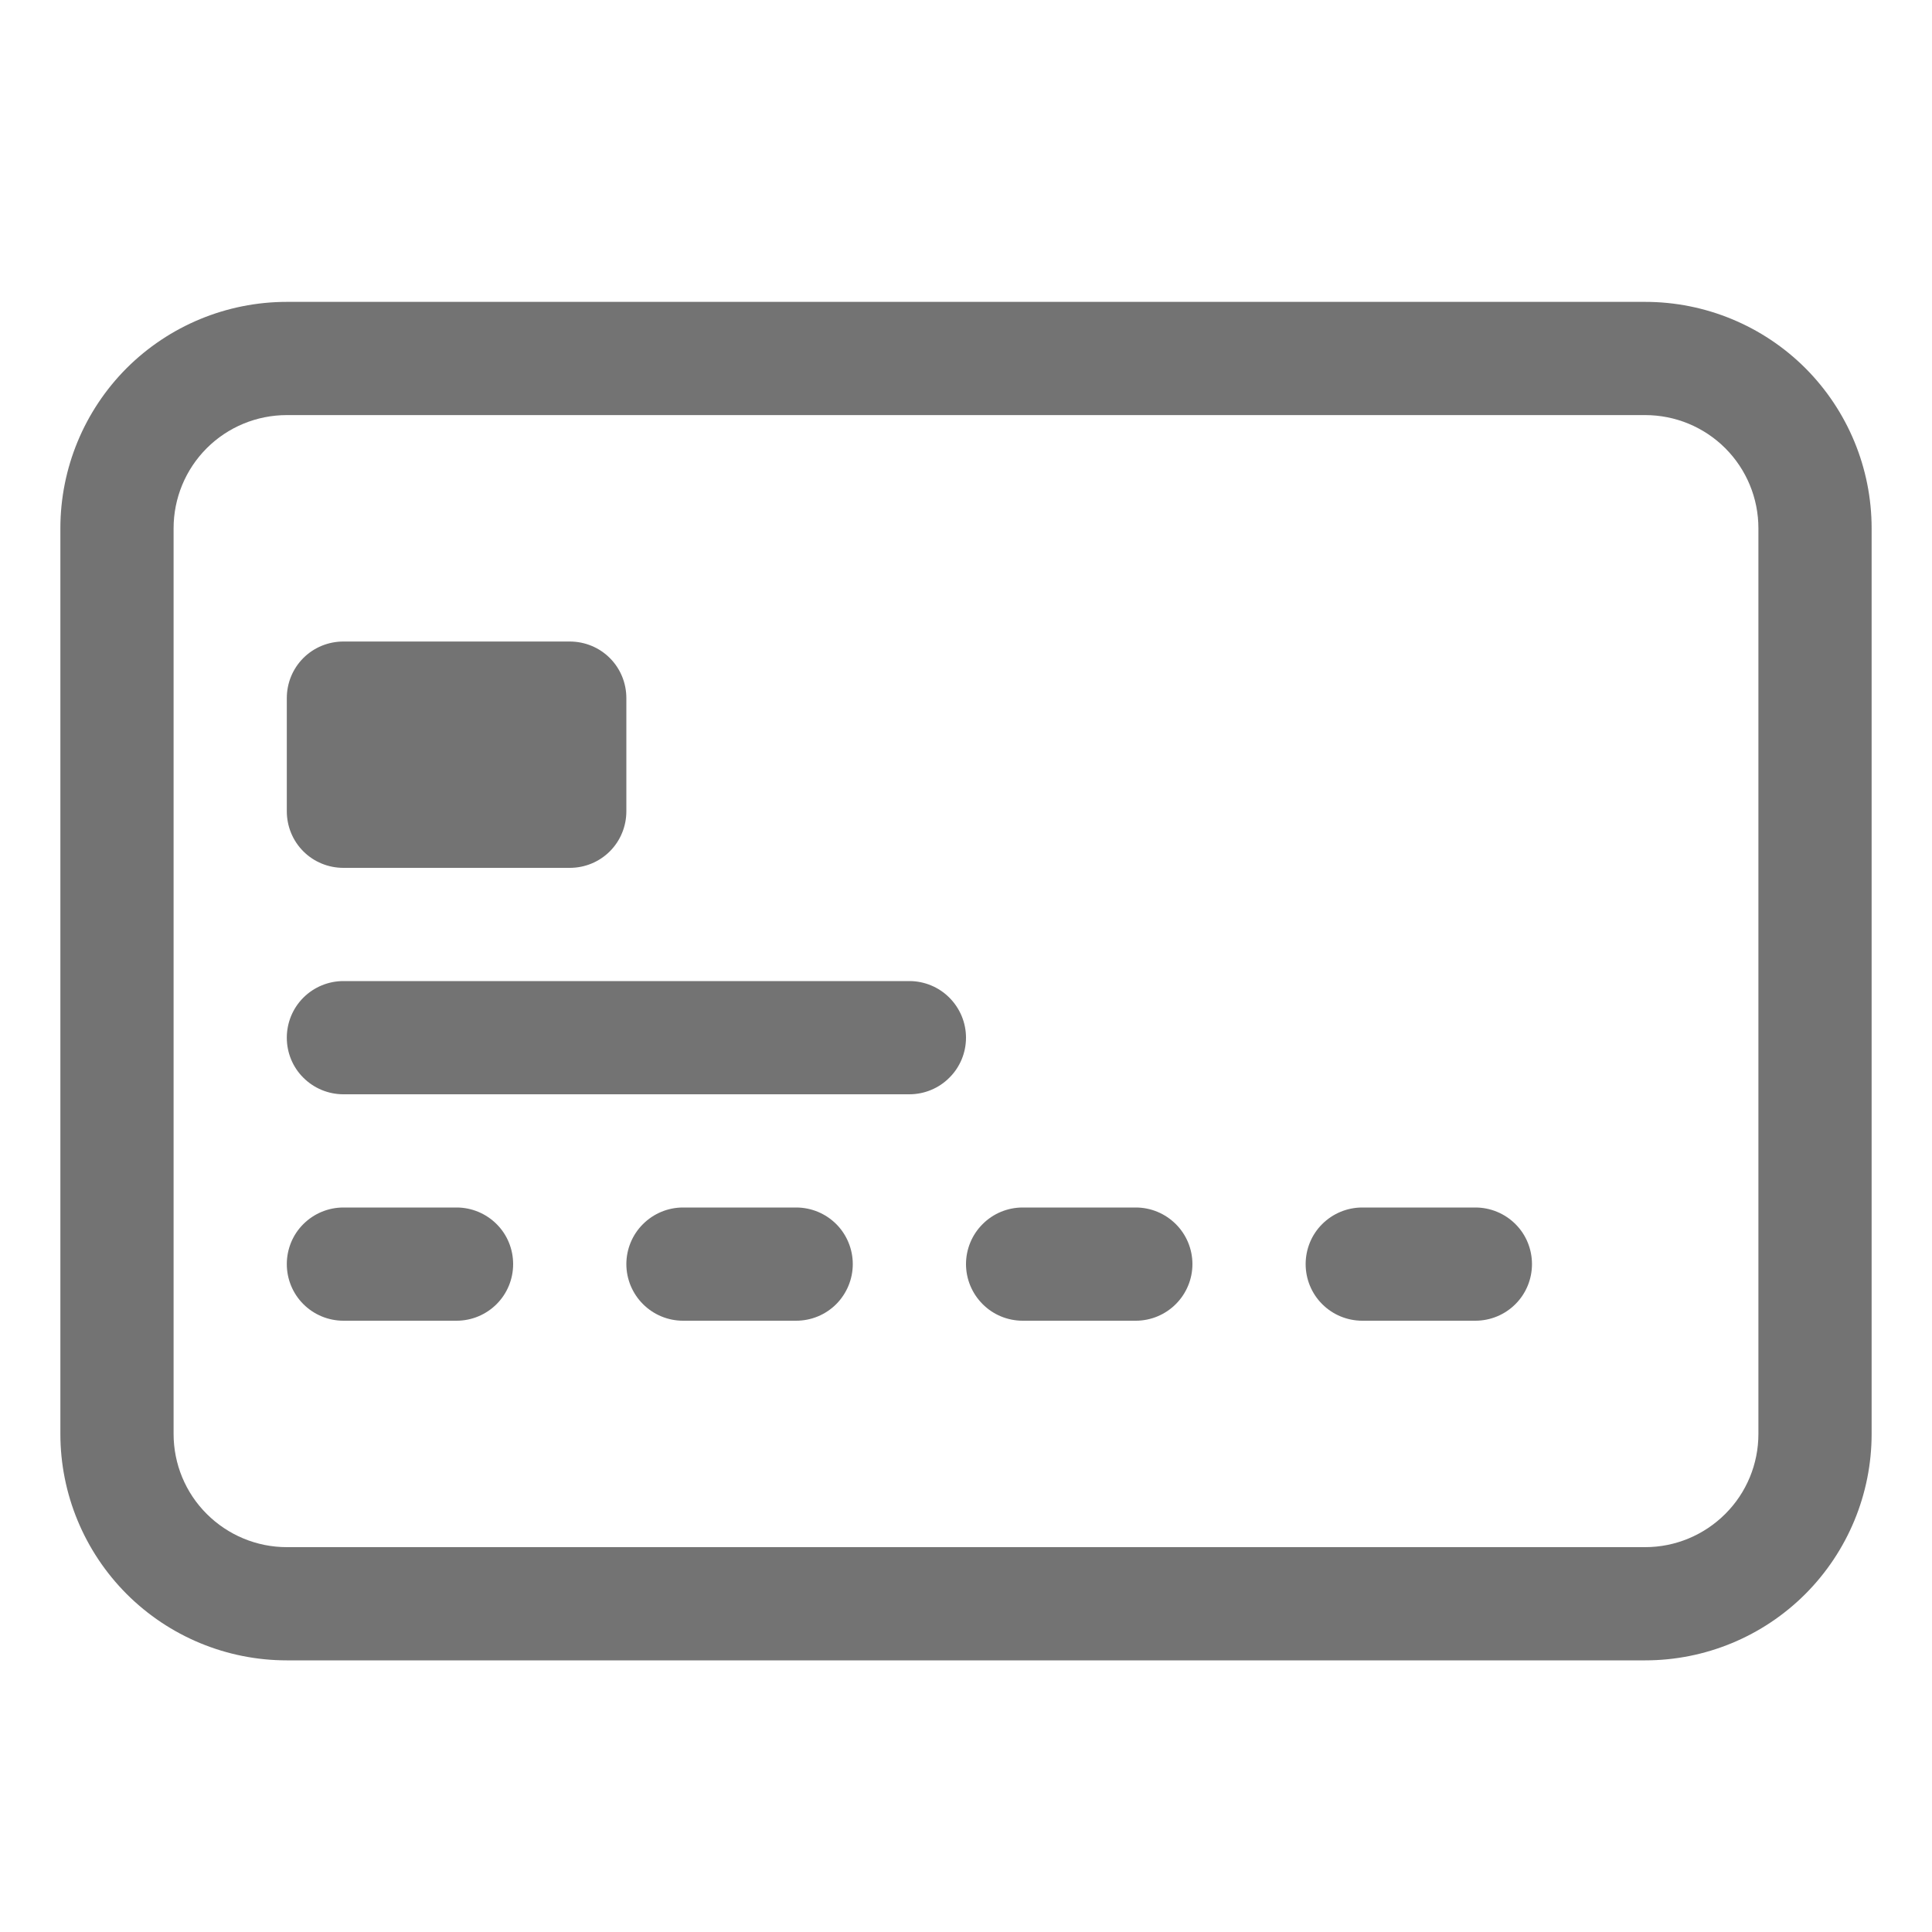
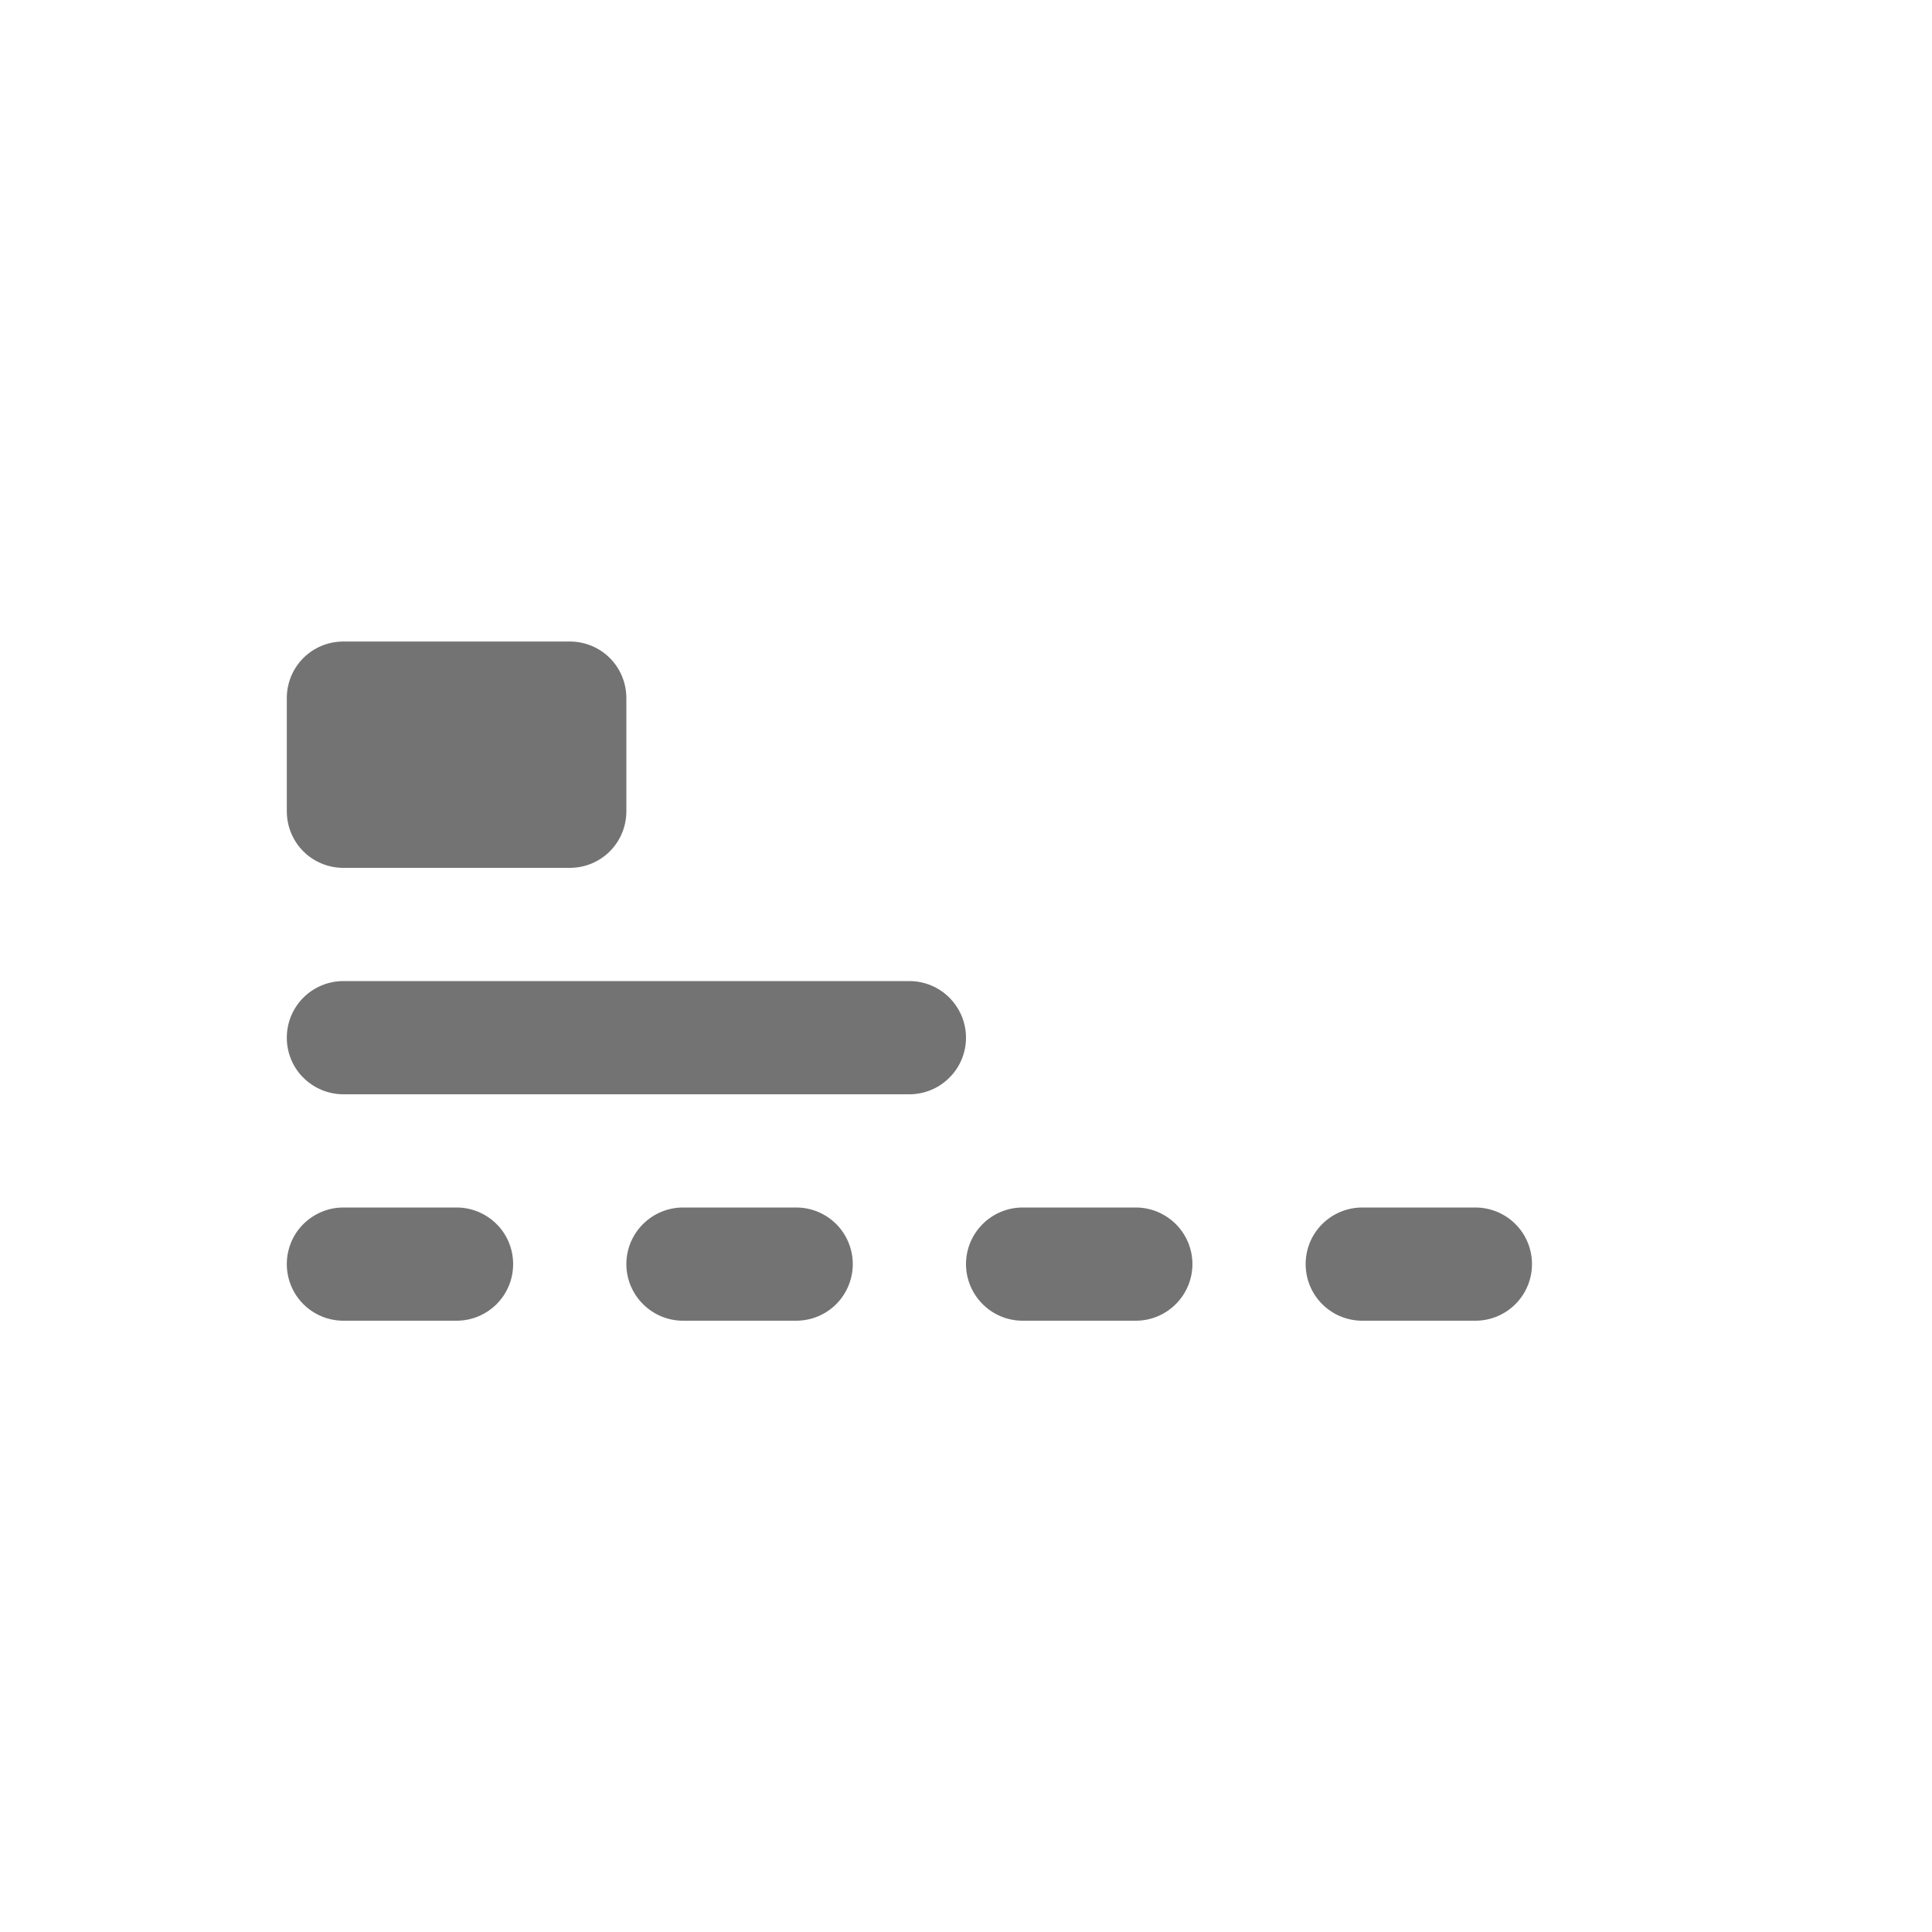
<svg xmlns="http://www.w3.org/2000/svg" width="20" height="20" viewBox="0 0 20 20" fill="none">
-   <path d="M17.031 4.297C17.342 4.297 17.64 4.42 17.86 4.64C18.08 4.86 18.203 5.158 18.203 5.469V14.844C18.203 15.155 18.08 15.453 17.86 15.672C17.64 15.892 17.342 16.016 17.031 16.016H2.969C2.658 16.016 2.36 15.892 2.14 15.672C1.92 15.453 1.797 15.155 1.797 14.844V5.469C1.797 5.158 1.92 4.86 2.14 4.64C2.36 4.42 2.658 4.297 2.969 4.297H17.031ZM2.969 3.125C2.347 3.125 1.751 3.372 1.311 3.811C0.872 4.251 0.625 4.847 0.625 5.469L0.625 14.844C0.625 15.465 0.872 16.061 1.311 16.501C1.751 16.941 2.347 17.188 2.969 17.188H17.031C17.653 17.188 18.249 16.941 18.689 16.501C19.128 16.061 19.375 15.465 19.375 14.844V5.469C19.375 4.847 19.128 4.251 18.689 3.811C18.249 3.372 17.653 3.125 17.031 3.125H2.969Z" fill="#737373" />
  <path d="M2.969 7.227C2.969 7.071 3.03 6.922 3.14 6.812C3.25 6.702 3.399 6.641 3.555 6.641H5.898C6.054 6.641 6.203 6.702 6.313 6.812C6.423 6.922 6.484 7.071 6.484 7.227V8.398C6.484 8.554 6.423 8.703 6.313 8.813C6.203 8.923 6.054 8.984 5.898 8.984H3.555C3.399 8.984 3.25 8.923 3.14 8.813C3.03 8.703 2.969 8.554 2.969 8.398V7.227ZM2.969 10.742C2.969 10.587 3.03 10.438 3.14 10.328C3.25 10.218 3.399 10.156 3.555 10.156H9.414C9.569 10.156 9.719 10.218 9.828 10.328C9.938 10.438 10 10.587 10 10.742C10 10.898 9.938 11.047 9.828 11.156C9.719 11.266 9.569 11.328 9.414 11.328H3.555C3.399 11.328 3.25 11.266 3.14 11.156C3.03 11.047 2.969 10.898 2.969 10.742ZM2.969 13.086C2.969 12.931 3.03 12.781 3.14 12.672C3.25 12.562 3.399 12.5 3.555 12.5H4.727C4.882 12.5 5.031 12.562 5.141 12.672C5.251 12.781 5.312 12.931 5.312 13.086C5.312 13.241 5.251 13.39 5.141 13.5C5.031 13.61 4.882 13.672 4.727 13.672H3.555C3.399 13.672 3.25 13.61 3.14 13.5C3.03 13.39 2.969 13.241 2.969 13.086ZM6.484 13.086C6.484 12.931 6.546 12.781 6.656 12.672C6.766 12.562 6.915 12.5 7.07 12.5H8.242C8.398 12.5 8.547 12.562 8.657 12.672C8.766 12.781 8.828 12.931 8.828 13.086C8.828 13.241 8.766 13.39 8.657 13.5C8.547 13.61 8.398 13.672 8.242 13.672H7.07C6.915 13.672 6.766 13.61 6.656 13.5C6.546 13.39 6.484 13.241 6.484 13.086ZM10 13.086C10 12.931 10.062 12.781 10.172 12.672C10.281 12.562 10.431 12.5 10.586 12.5H11.758C11.913 12.5 12.062 12.562 12.172 12.672C12.282 12.781 12.344 12.931 12.344 13.086C12.344 13.241 12.282 13.39 12.172 13.5C12.062 13.61 11.913 13.672 11.758 13.672H10.586C10.431 13.672 10.281 13.61 10.172 13.5C10.062 13.39 10 13.241 10 13.086ZM13.516 13.086C13.516 12.931 13.577 12.781 13.687 12.672C13.797 12.562 13.946 12.5 14.102 12.5H15.273C15.429 12.5 15.578 12.562 15.688 12.672C15.798 12.781 15.859 12.931 15.859 13.086C15.859 13.241 15.798 13.39 15.688 13.5C15.578 13.61 15.429 13.672 15.273 13.672H14.102C13.946 13.672 13.797 13.61 13.687 13.5C13.577 13.39 13.516 13.241 13.516 13.086Z" fill="#737373" />
</svg>